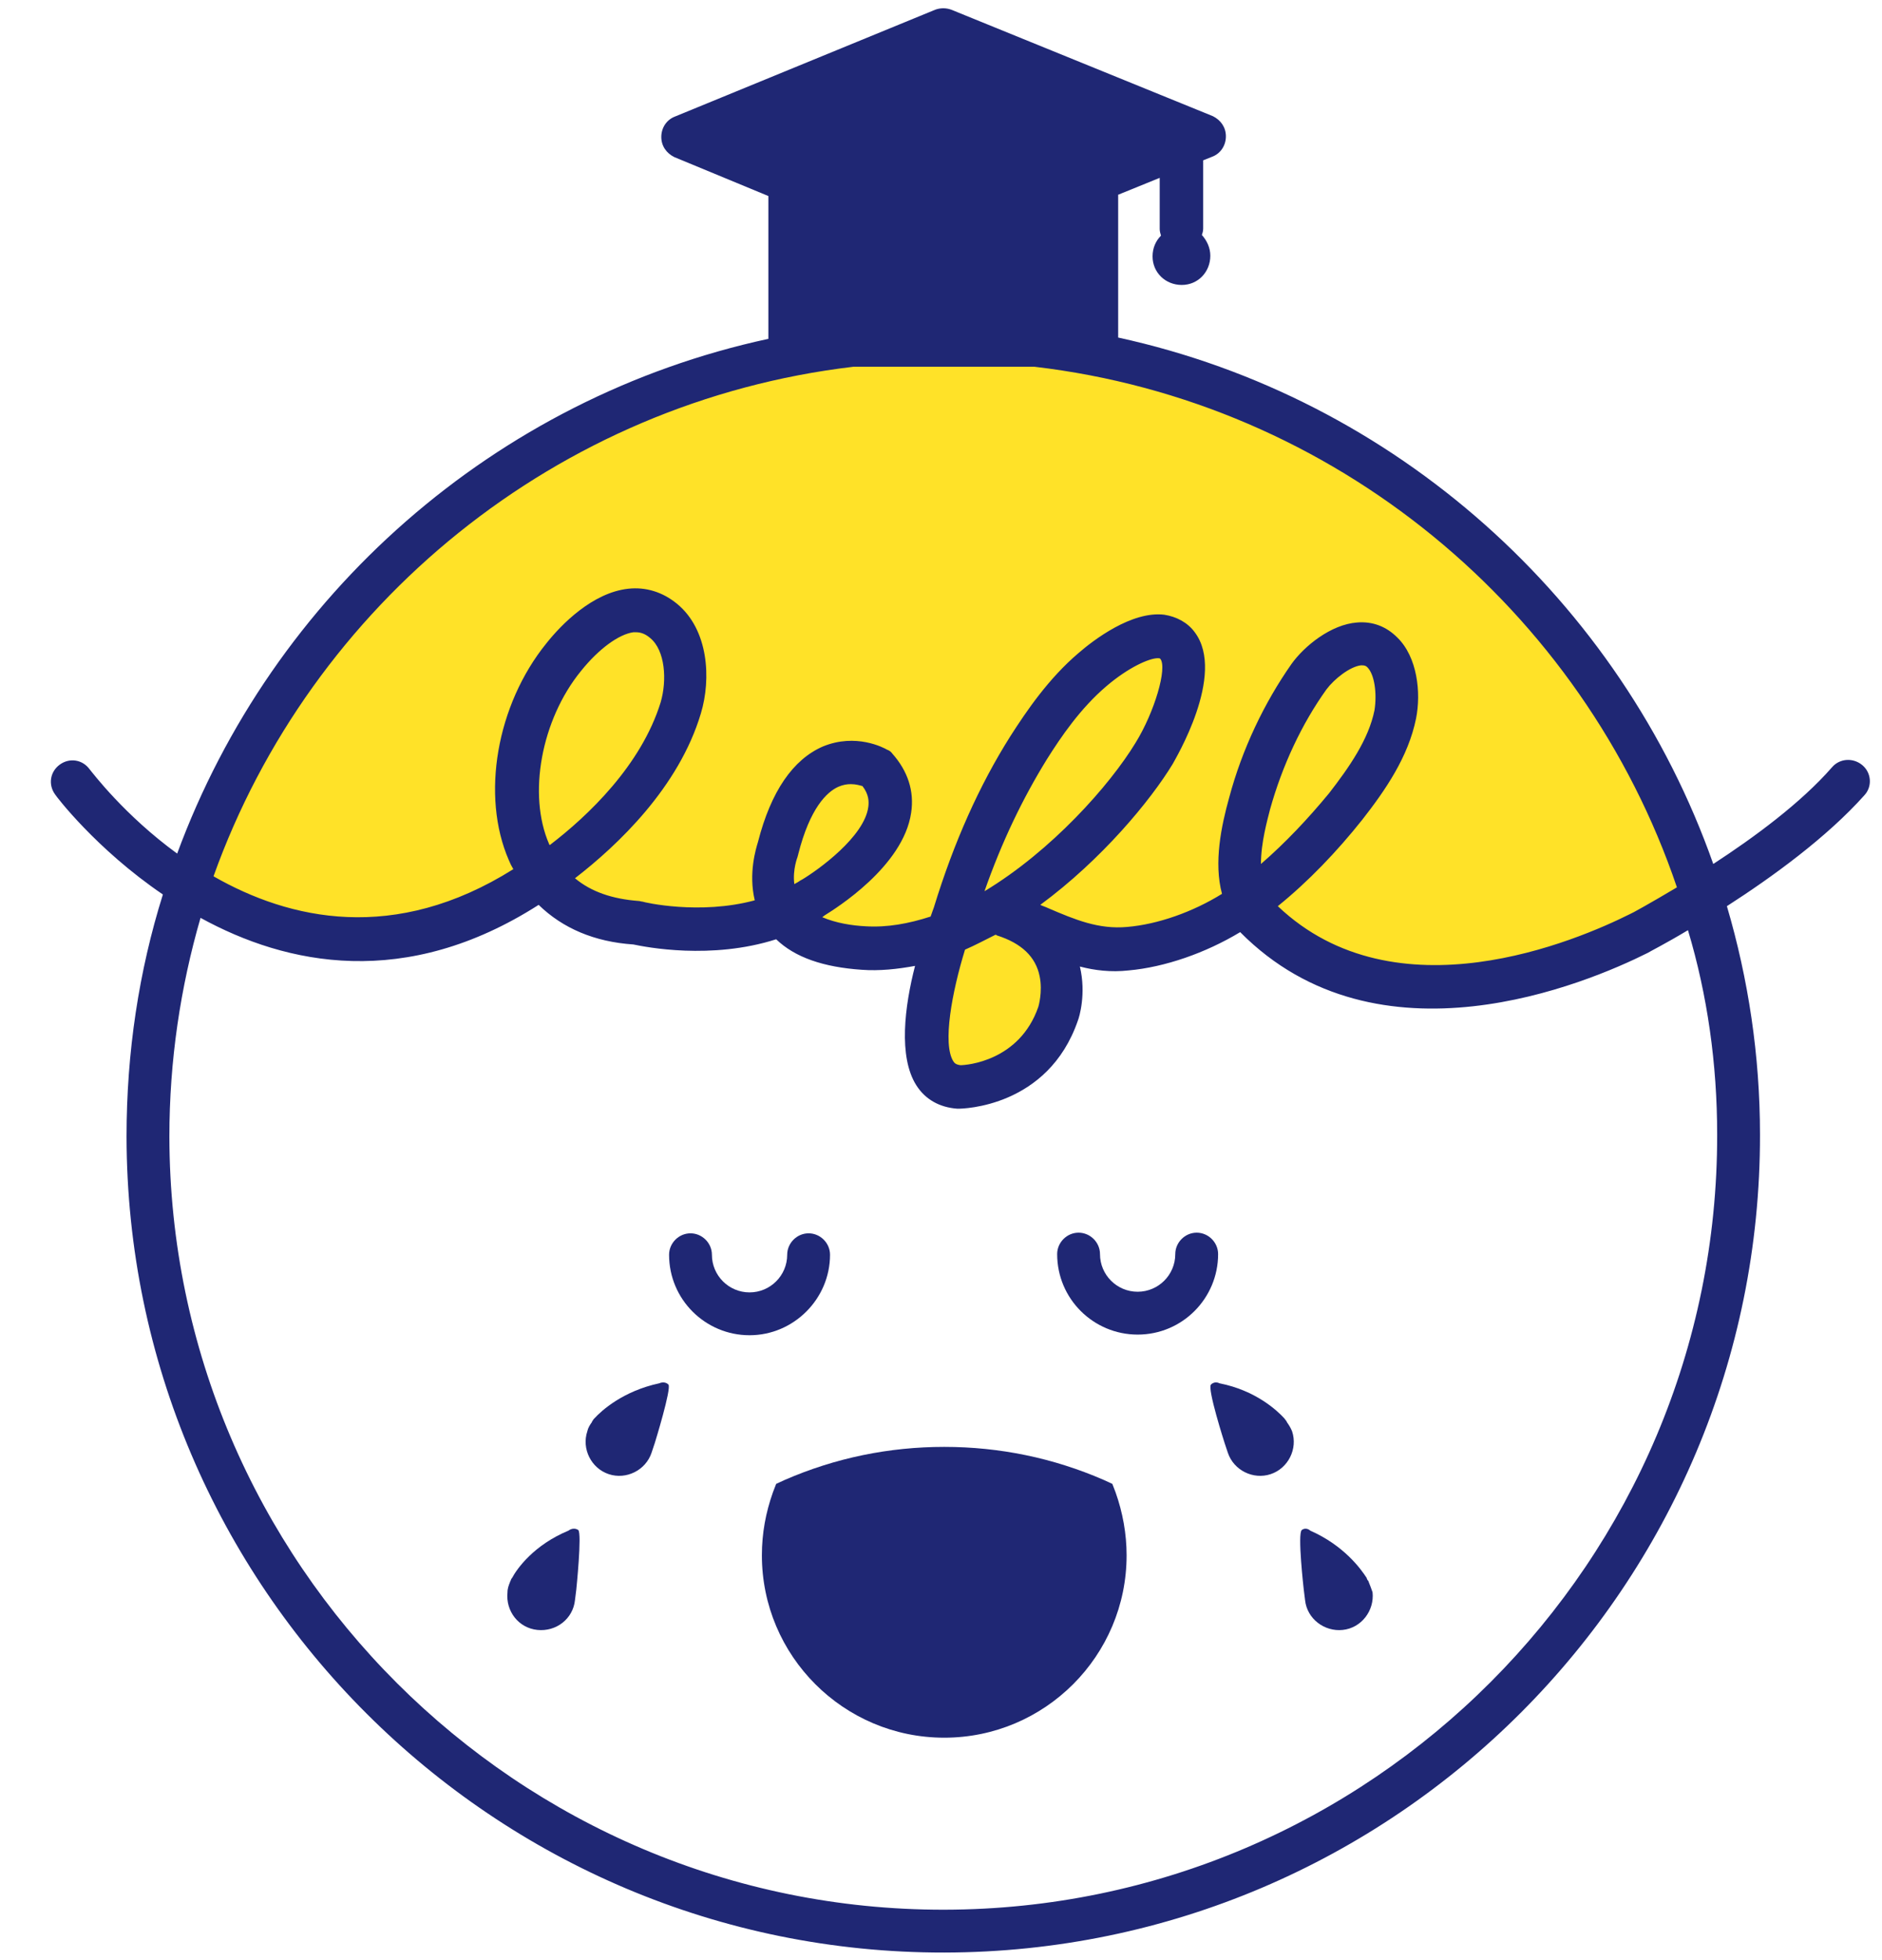
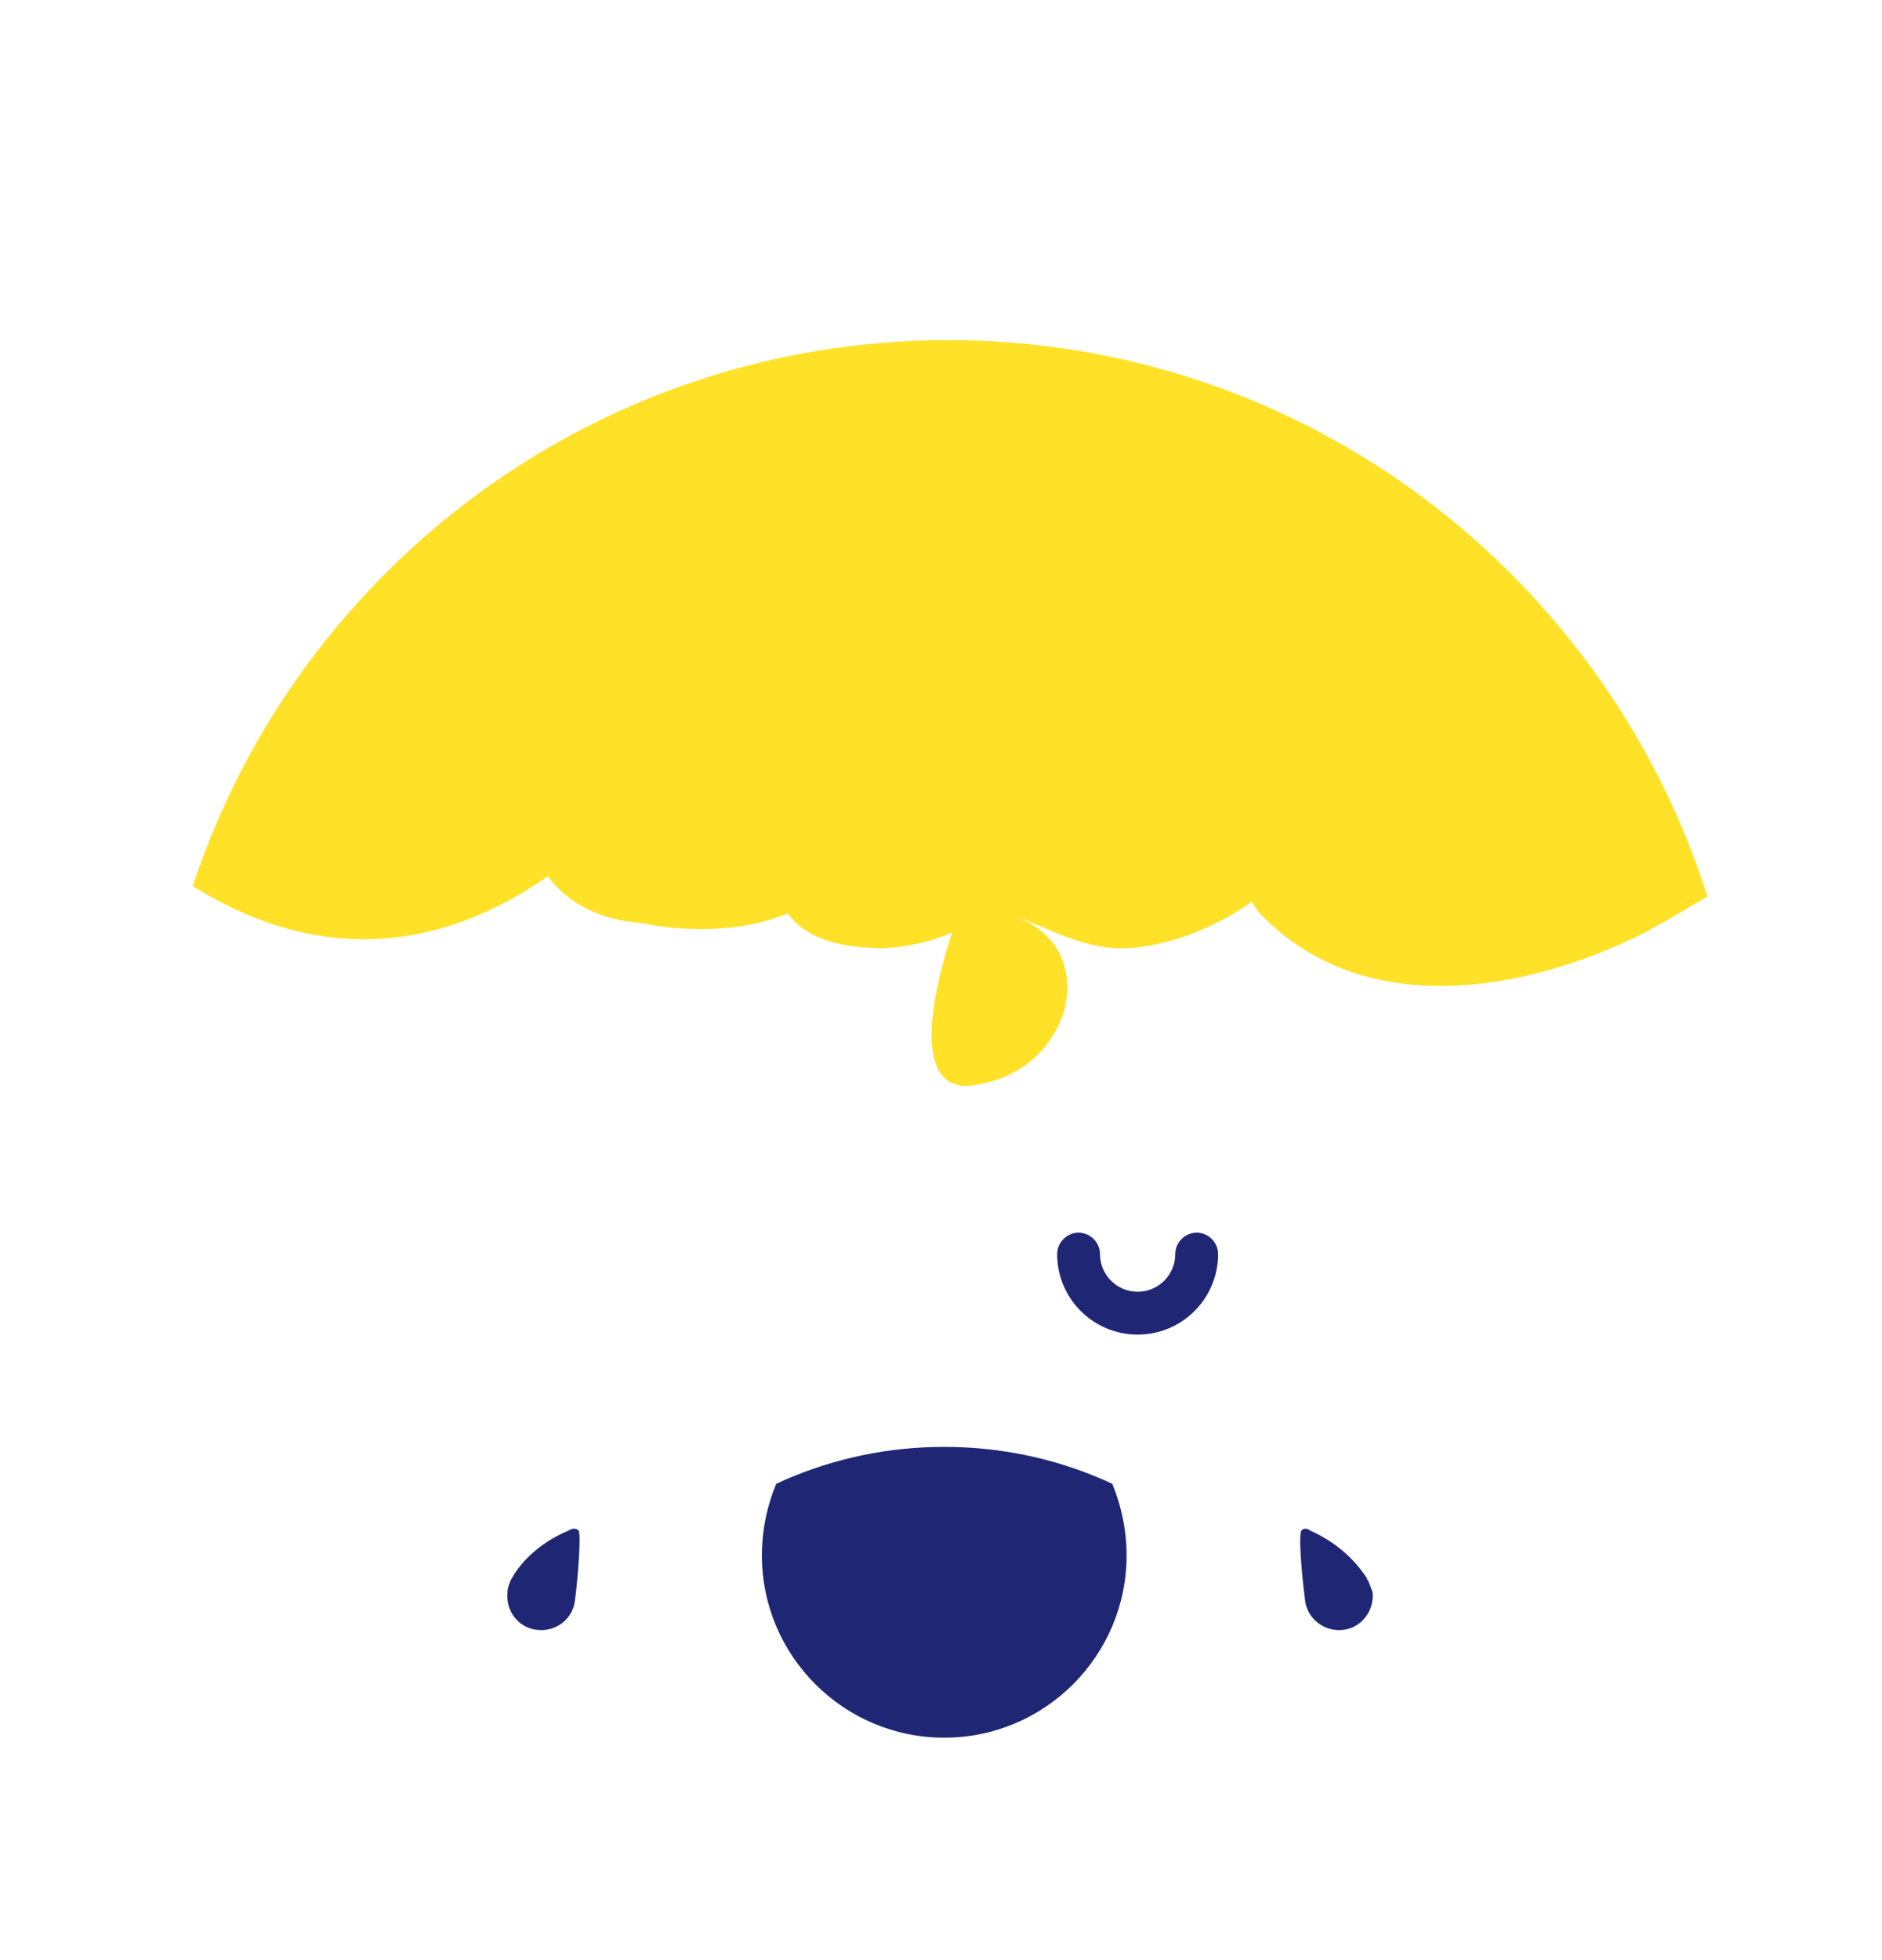
<svg xmlns="http://www.w3.org/2000/svg" version="1.1" id="lay" x="0px" y="0px" viewBox="0 0 290 302" style="enable-background:new 0 0 290 302;" xml:space="preserve">
  <style type="text/css">
	.st0{fill:#1F2774;}
	.st1{fill:#FFE228;}
</style>
  <path class="st1" d="M145.9,52.4C91.7,52.5,45.8,87.7,29.7,136.5c13.2,8.3,32.6,13.9,54.7-1.5c3,4,7.7,6.7,14.5,7.2  c0,0,11.9,2.9,22.5-1.5c1.8,2.6,5.4,4.9,12.4,5.3c4.3,0.3,8.7-0.6,12.9-2.3c-2.2,6.7-6.7,23.1,1.9,23.6c0,0,11.4,0,15.3-11.3  c0,0,3.8-11.3-8.6-15.2c6.5,2.1,12,5.9,19.3,5.2c6.2-0.5,13.2-3.4,18.3-7.1c0.4,0.8,0.9,1.5,1.6,2.2c15.9,16.1,40.5,11.8,58.9,2.6  c0,0,4.1-2.2,9.7-5.6C247.3,88.4,200.8,52.3,145.9,52.4z" />
  <g>
    <path class="st0" d="M171.4,228.6l-1.3-0.6c-7.8-3.4-16.1-5.1-24.6-5.1c-8.5,0-16.8,1.7-24.6,5.1l-1.3,0.6l-0.5,1.3   c-1.1,3.1-1.7,6.3-1.7,9.7c0,15.5,12.6,28.1,28.1,28.1c15.5,0,28.1-12.6,28.1-28.1c0-3.3-0.6-6.6-1.7-9.7L171.4,228.6z" />
    <path class="st0" d="M184.4,189.9C184.4,189.9,184.4,189.9,184.4,189.9c-1.8,0-3.3,1.5-3.3,3.3c0,3.2-2.6,5.8-5.8,5.8c0,0,0,0,0,0   c-3.2,0-5.8-2.6-5.8-5.8c0-1.8-1.5-3.3-3.3-3.3c0,0,0,0,0,0c-1.8,0-3.3,1.5-3.3,3.3c0,6.9,5.6,12.4,12.4,12.4c0,0,0,0,0,0   c6.9,0,12.4-5.6,12.4-12.4C187.7,191.4,186.2,189.9,184.4,189.9z" />
-     <path class="st0" d="M127.9,193.3c0-1.8-1.5-3.3-3.3-3.3c0,0,0,0,0,0c-1.8,0-3.3,1.5-3.3,3.3c0,3.2-2.6,5.8-5.8,5.8c0,0,0,0,0,0   c-3.2,0-5.8-2.6-5.8-5.8c0-1.8-1.5-3.3-3.3-3.3c-1.8,0-3.3,1.5-3.3,3.3c0,6.9,5.6,12.4,12.4,12.4c0,0,0,0,0,0   C122.3,205.7,127.9,200.1,127.9,193.3z" />
-     <path class="st0" d="M287,117.9c-1.4-1.2-3.5-1.1-4.7,0.3c-4.8,5.5-12,10.8-18.3,14.9C249.7,92.5,215,61.3,172.3,52v-22l6.4-2.6   v7.9c0,0.3,0.1,0.7,0.2,1c-0.8,0.8-1.3,1.9-1.3,3.2c0,2.5,2,4.4,4.5,4.4s4.4-2,4.4-4.5c0-1.2-0.5-2.3-1.3-3.2   c0.1-0.3,0.2-0.6,0.2-1V24.7l1.5-0.6c1.2-0.5,2-1.7,2-3.1s-0.8-2.5-2-3.1L146.6,1.5c-0.8-0.3-1.7-0.3-2.5,0L103.9,18   c-1.2,0.5-2,1.7-2,3.1s0.8,2.5,2,3.1l14.5,6v22C76.3,61.3,42,91.6,27.3,131.5c-8.1-5.9-13-12.4-13.5-13c-1.1-1.5-3.1-1.8-4.6-0.7   c-1.5,1.1-1.8,3.1-0.7,4.6c0.1,0.2,6.3,8.4,16.6,15.4c-3.7,11.8-5.6,24.3-5.6,37.3c0.1,69.4,56.6,125.8,126,125.7   c69.4-0.1,125.8-56.6,125.7-126c0-12.2-1.8-24-5.1-35.2c7-4.5,15.4-10.6,21.2-17.1C288.5,121.2,288.4,119.1,287,117.9z M131.5,56.5   h27.9c46.2,5.4,84.5,37.4,99,80.2c-4.2,2.5-7.1,4.1-7.2,4.1c-8.2,4.1-36.1,16.1-54.3-1.2c4.7-3.8,9.1-8.4,13-13.3   c3.6-4.6,7.1-9.7,8.3-15.6c0.8-4,0.2-9.5-2.9-12.5c-1.7-1.7-3.8-2.5-6.2-2.3c-4,0.3-8.1,3.6-10.1,6.4c-4.2,6-7.6,13.1-9.6,20.6   c-1.2,4.3-2.4,10-1.1,14.8c-4.5,2.8-9.9,4.7-14.6,5.1c-4.4,0.4-8-1.1-12.2-2.9c-0.4-0.2-0.8-0.3-1.2-0.5c9.5-7,17-16.1,20.4-21.7   c0.3-0.6,8.3-13.8,3.4-20.3c-1.1-1.5-2.8-2.4-4.7-2.7c-5-0.6-10.9,3.9-13.2,5.9c-4.6,3.9-8,8.9-10.5,12.8   c-4.8,7.6-8.7,16.3-11.8,26.4c-0.1,0.3-0.3,0.8-0.5,1.4c-3.4,1.1-6.7,1.7-10,1.5c-2.1-0.1-4.6-0.5-6.7-1.4c0.1-0.1,0.3-0.2,0.4-0.3   c1.6-1,12.1-7.5,13.3-15.8c0.5-3.3-0.5-6.4-2.9-9.1c-0.2-0.3-0.5-0.5-0.8-0.6c-0.5-0.3-4.8-2.6-9.9-0.5c-4.6,2-8,6.9-10,14.7   c-0.3,1-1.5,4.8-0.5,9c-8.5,2.3-17.1,0.3-17.3,0.2c-0.2,0-0.4-0.1-0.6-0.1c-4-0.3-7.3-1.4-9.8-3.5c6.6-5.1,16-14,19.4-25.4   c1.6-5.3,1.2-12.9-3.7-16.9c-2.2-1.8-4.8-2.6-7.5-2.3c-5.5,0.6-10.3,5.5-12.6,8.4c-7.7,9.5-10.1,23.5-5.8,33.4   c0.2,0.5,0.4,0.9,0.7,1.4c-18.3,11.5-34.5,7.8-46.2,1.1C47.9,93.1,85.8,61.9,131.5,56.5z M194.3,133.1c0-3.3,1-6.8,1.4-8.4   c1.9-6.8,4.9-13.2,8.7-18.5c1.2-1.6,3.6-3.5,5.3-3.7c0.1,0,0.1,0,0.2,0c0.4,0,0.6,0.1,0.8,0.3c1.1,1.1,1.5,4,1.1,6.6   c-0.9,4.5-3.9,8.8-7,12.8C201.5,126.2,198,129.9,194.3,133.1z M148,164.1c-0.7-0.1-0.9-0.3-1.1-0.6c-1.7-2.7-0.2-10.7,1.8-17.2   c1.6-0.7,3.1-1.5,4.7-2.3c0.1,0,0.2,0.1,0.2,0.1c0,0,0,0,0,0c3.8,1.2,6,3.3,6.6,6.3c0.5,2.4-0.2,4.7-0.2,4.7c0,0,0,0,0,0   C157.1,163.5,148.9,164.1,148,164.1z M151.7,137.3c2.7-7.7,5.9-14.3,9.6-20.3c2.2-3.5,5.2-7.9,9.2-11.3c3.4-2.9,6.6-4.3,7.9-4.3   c0.2,0,0.3,0,0.4,0.1c1.1,1.4-0.9,8.2-3.8,12.9C171,121,162,131.1,151.7,137.3z M123.6,135.5c-0.1,0-0.1,0.1-0.2,0.1   c-0.3,0.2-0.6,0.4-1,0.6c-0.3-2.2,0.5-4.2,0.5-4.2c0-0.1,0.1-0.3,0.1-0.4c1.8-7.1,4.4-9.6,6.2-10.4c0.7-0.3,1.3-0.4,1.9-0.4   c0.8,0,1.4,0.2,1.8,0.3c1,1.3,1,2.4,0.9,3.2C133.2,128.9,126.1,134,123.6,135.5z M84.7,130.2c0-0.1-0.1-0.1-0.1-0.2   c-3.3-7.6-1.2-19.1,4.9-26.6c2.8-3.5,5.9-5.7,8.1-6c0.1,0,0.3,0,0.4,0c0.8,0,1.5,0.3,2.2,0.9c2.3,1.9,2.6,6.5,1.6,9.9   C98.8,117.9,90.6,125.7,84.7,130.2z M264.6,174.8c0.1,65.7-53.4,119.3-119.1,119.4c-65.7,0.1-119.3-53.4-119.4-119.1   c0-11.7,1.7-23,4.8-33.7c13.3,7.3,31.6,11.1,52.1-2c3.7,3.6,8.6,5.7,14.6,6.1c1.9,0.4,12,2.4,22-0.8c2.9,2.8,7.3,4.3,13.2,4.7   c2.7,0.2,5.5-0.1,8.2-0.6c-1.6,6.2-2.6,14,0.2,18.4c1.4,2.2,3.6,3.4,6.3,3.6c0.1,0,0.1,0,0.2,0c0,0,0,0,0,0   c0.6,0,13.8-0.2,18.4-13.6c0.2-0.5,1.3-4.1,0.3-8.3c2.3,0.6,4.8,0.9,7.5,0.6c5.6-0.5,11.9-2.7,17.2-5.9   c21.3,21.5,53.4,7.9,62.8,3.2c0.3-0.2,2.7-1.4,6.2-3.5C263.1,153.3,264.6,163.9,264.6,174.8z" />
-     <path class="st0" d="M101.6,213.1c-5.6,1.2-8.9,4.2-10,5.4c-0.1,0.1-0.2,0.2-0.3,0.4c-0.1,0.1-0.1,0.2-0.1,0.2l0,0   c-0.3,0.4-0.6,0.9-0.7,1.4c-0.9,2.7,0.6,5.7,3.3,6.6c2.7,0.9,5.7-0.6,6.6-3.3l0.5-1.5c0,0,2.6-8.4,2.1-9   C102.4,212.7,101.6,213.1,101.6,213.1z" />
    <path class="st0" d="M87.6,235.8c-5.3,2.2-7.9,5.8-8.7,7.3c-0.1,0.1-0.2,0.3-0.2,0.4c-0.1,0.1-0.1,0.2-0.1,0.2l0,0   c-0.2,0.5-0.4,1-0.4,1.6c-0.3,2.9,1.7,5.5,4.6,5.8c2.9,0.3,5.5-1.7,5.8-4.6l0.2-1.6c0,0,0.9-8.7,0.3-9.2   C88.3,235.2,87.6,235.8,87.6,235.8z" />
-     <path class="st0" d="M198.3,219.1L198.3,219.1c0,0,0-0.1-0.1-0.2c-0.1-0.1-0.2-0.3-0.3-0.4c-1.1-1.2-4.4-4.3-10-5.4   c0,0-0.7-0.4-1.3,0.2c-0.6,0.6,2.1,9,2.1,9l0.5,1.5c0.9,2.7,3.9,4.2,6.6,3.3c2.7-0.9,4.2-3.9,3.3-6.6   C198.9,220,198.6,219.5,198.3,219.1z" />
    <path class="st0" d="M210.9,243.7L210.9,243.7c0,0,0-0.1-0.1-0.2c-0.1-0.1-0.2-0.3-0.2-0.4c-0.9-1.4-3.5-5-8.7-7.3   c0,0-0.6-0.6-1.3-0.1c-0.7,0.5,0.3,9.2,0.3,9.2l0.2,1.6c0.3,2.9,3,4.9,5.8,4.6c2.9-0.3,4.9-3,4.6-5.8   C211.3,244.7,211.1,244.2,210.9,243.7z" />
  </g>
</svg>